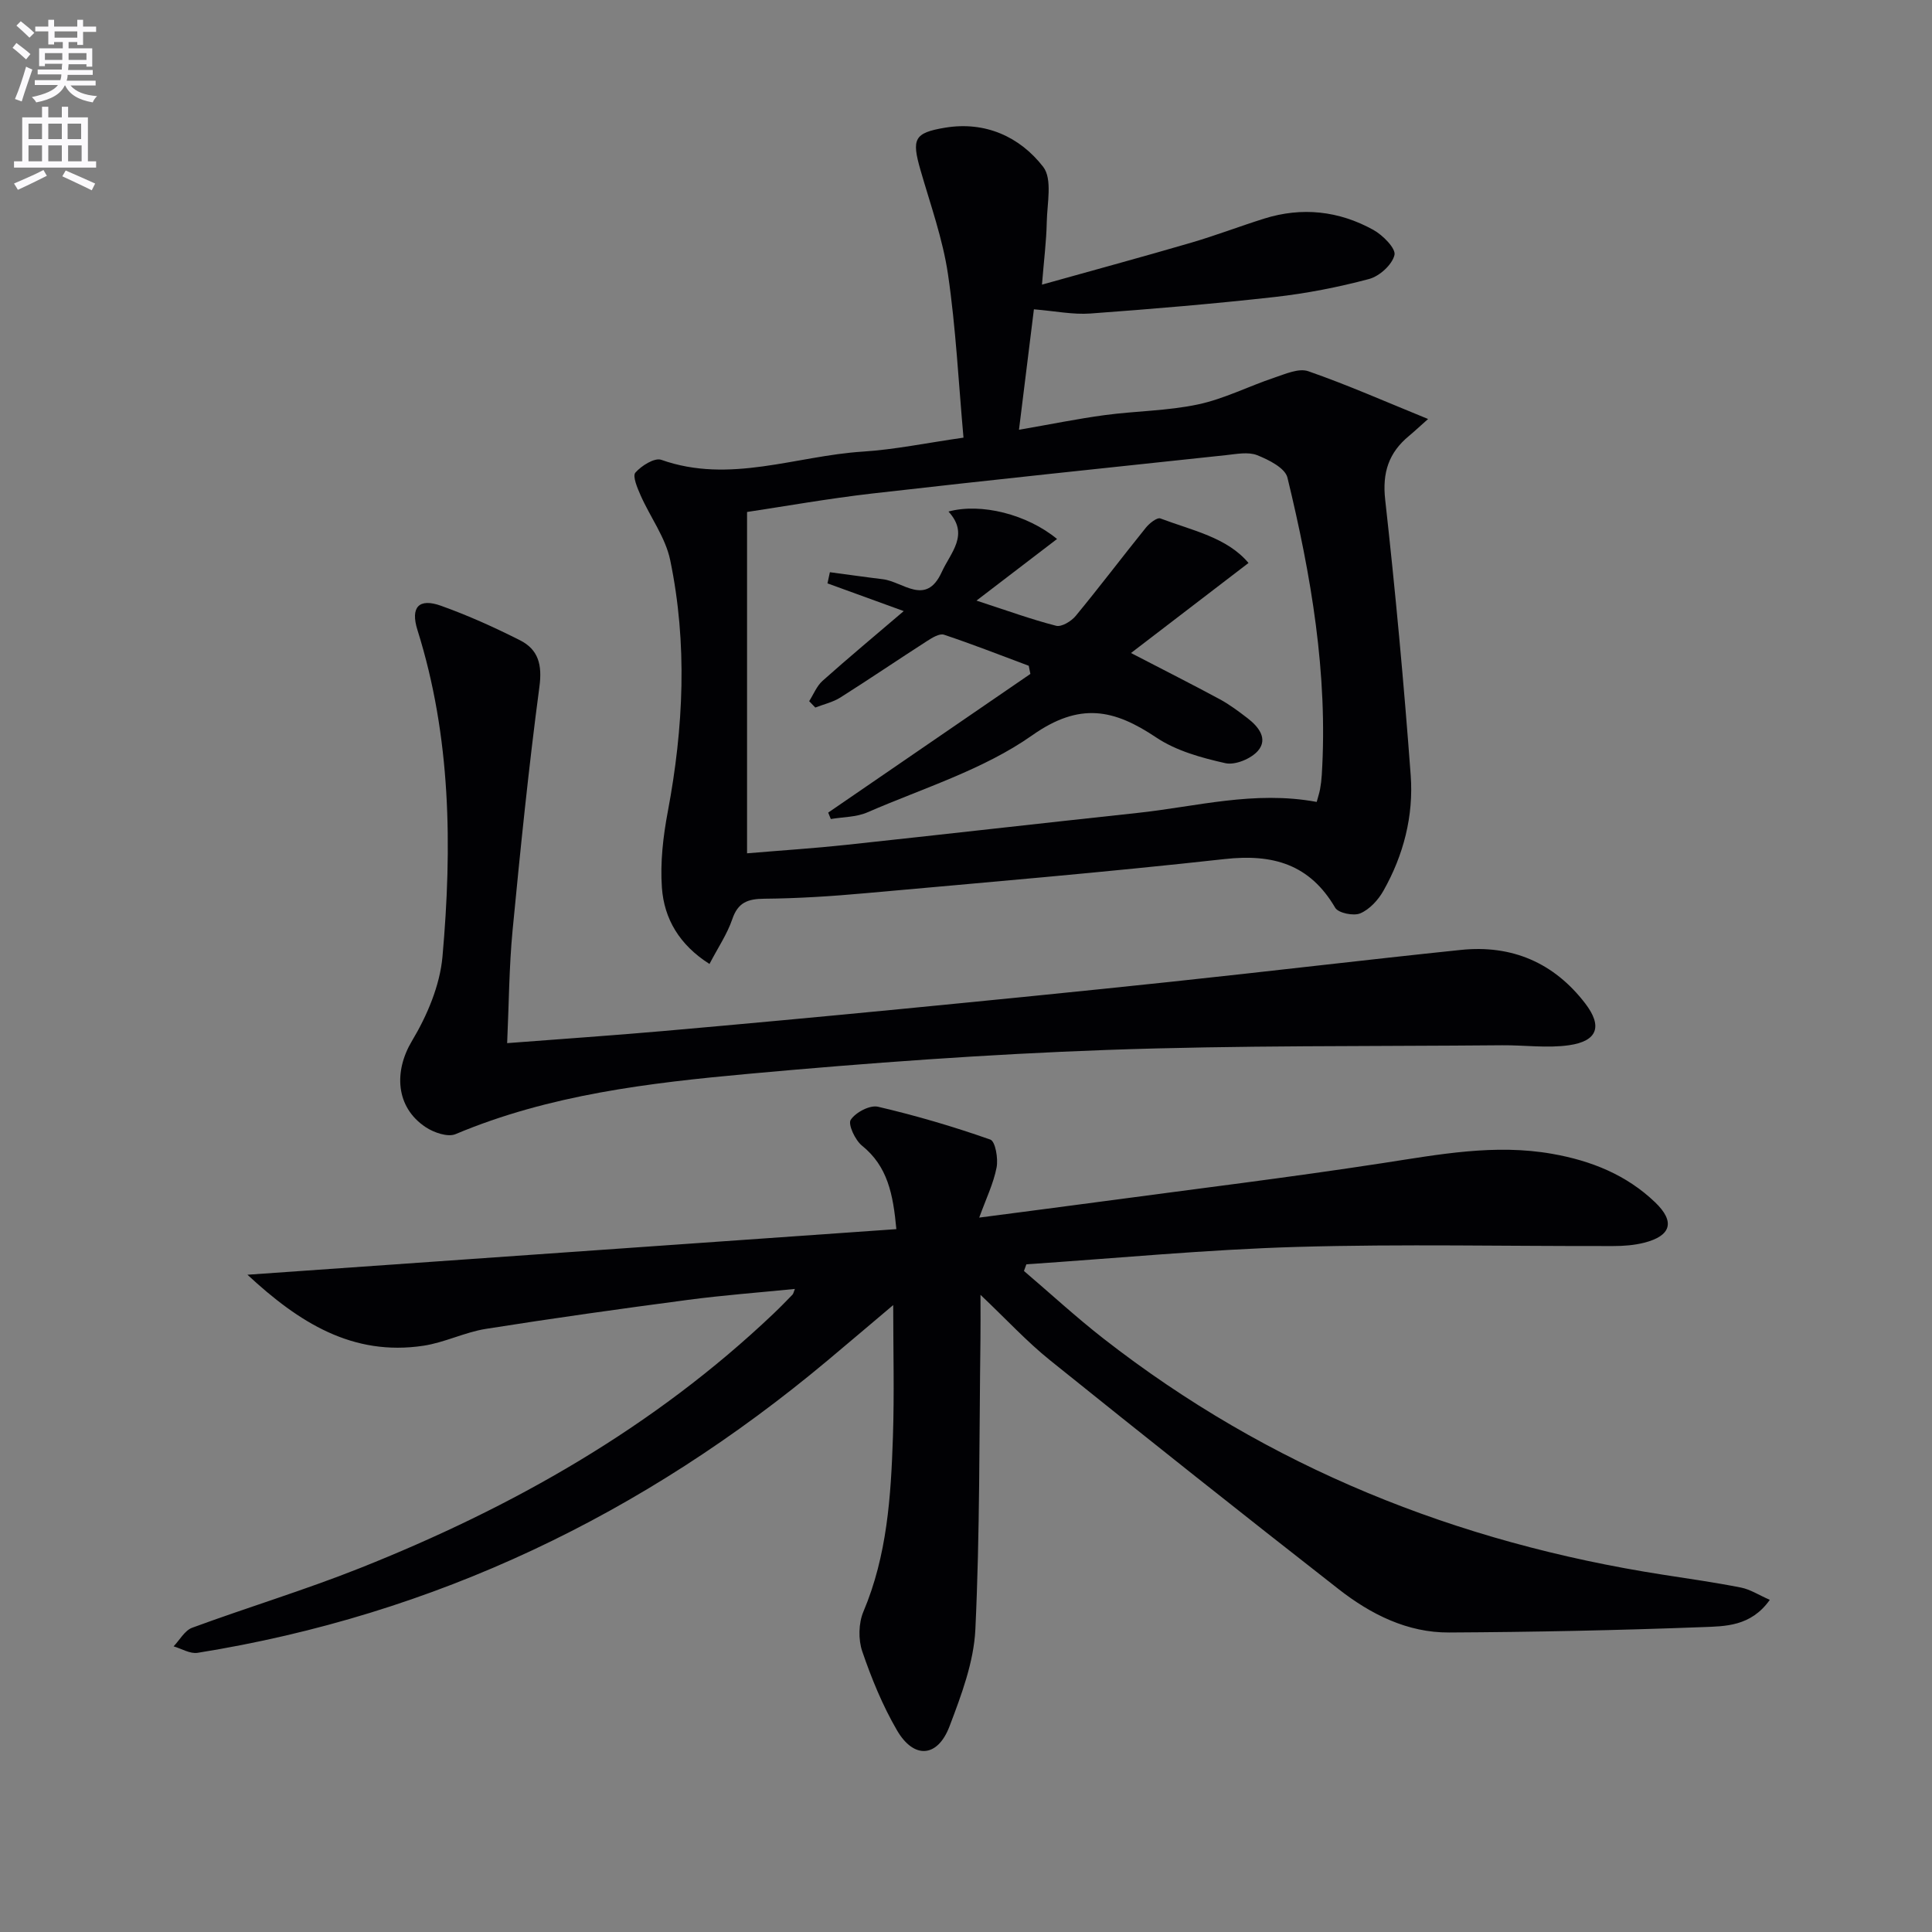
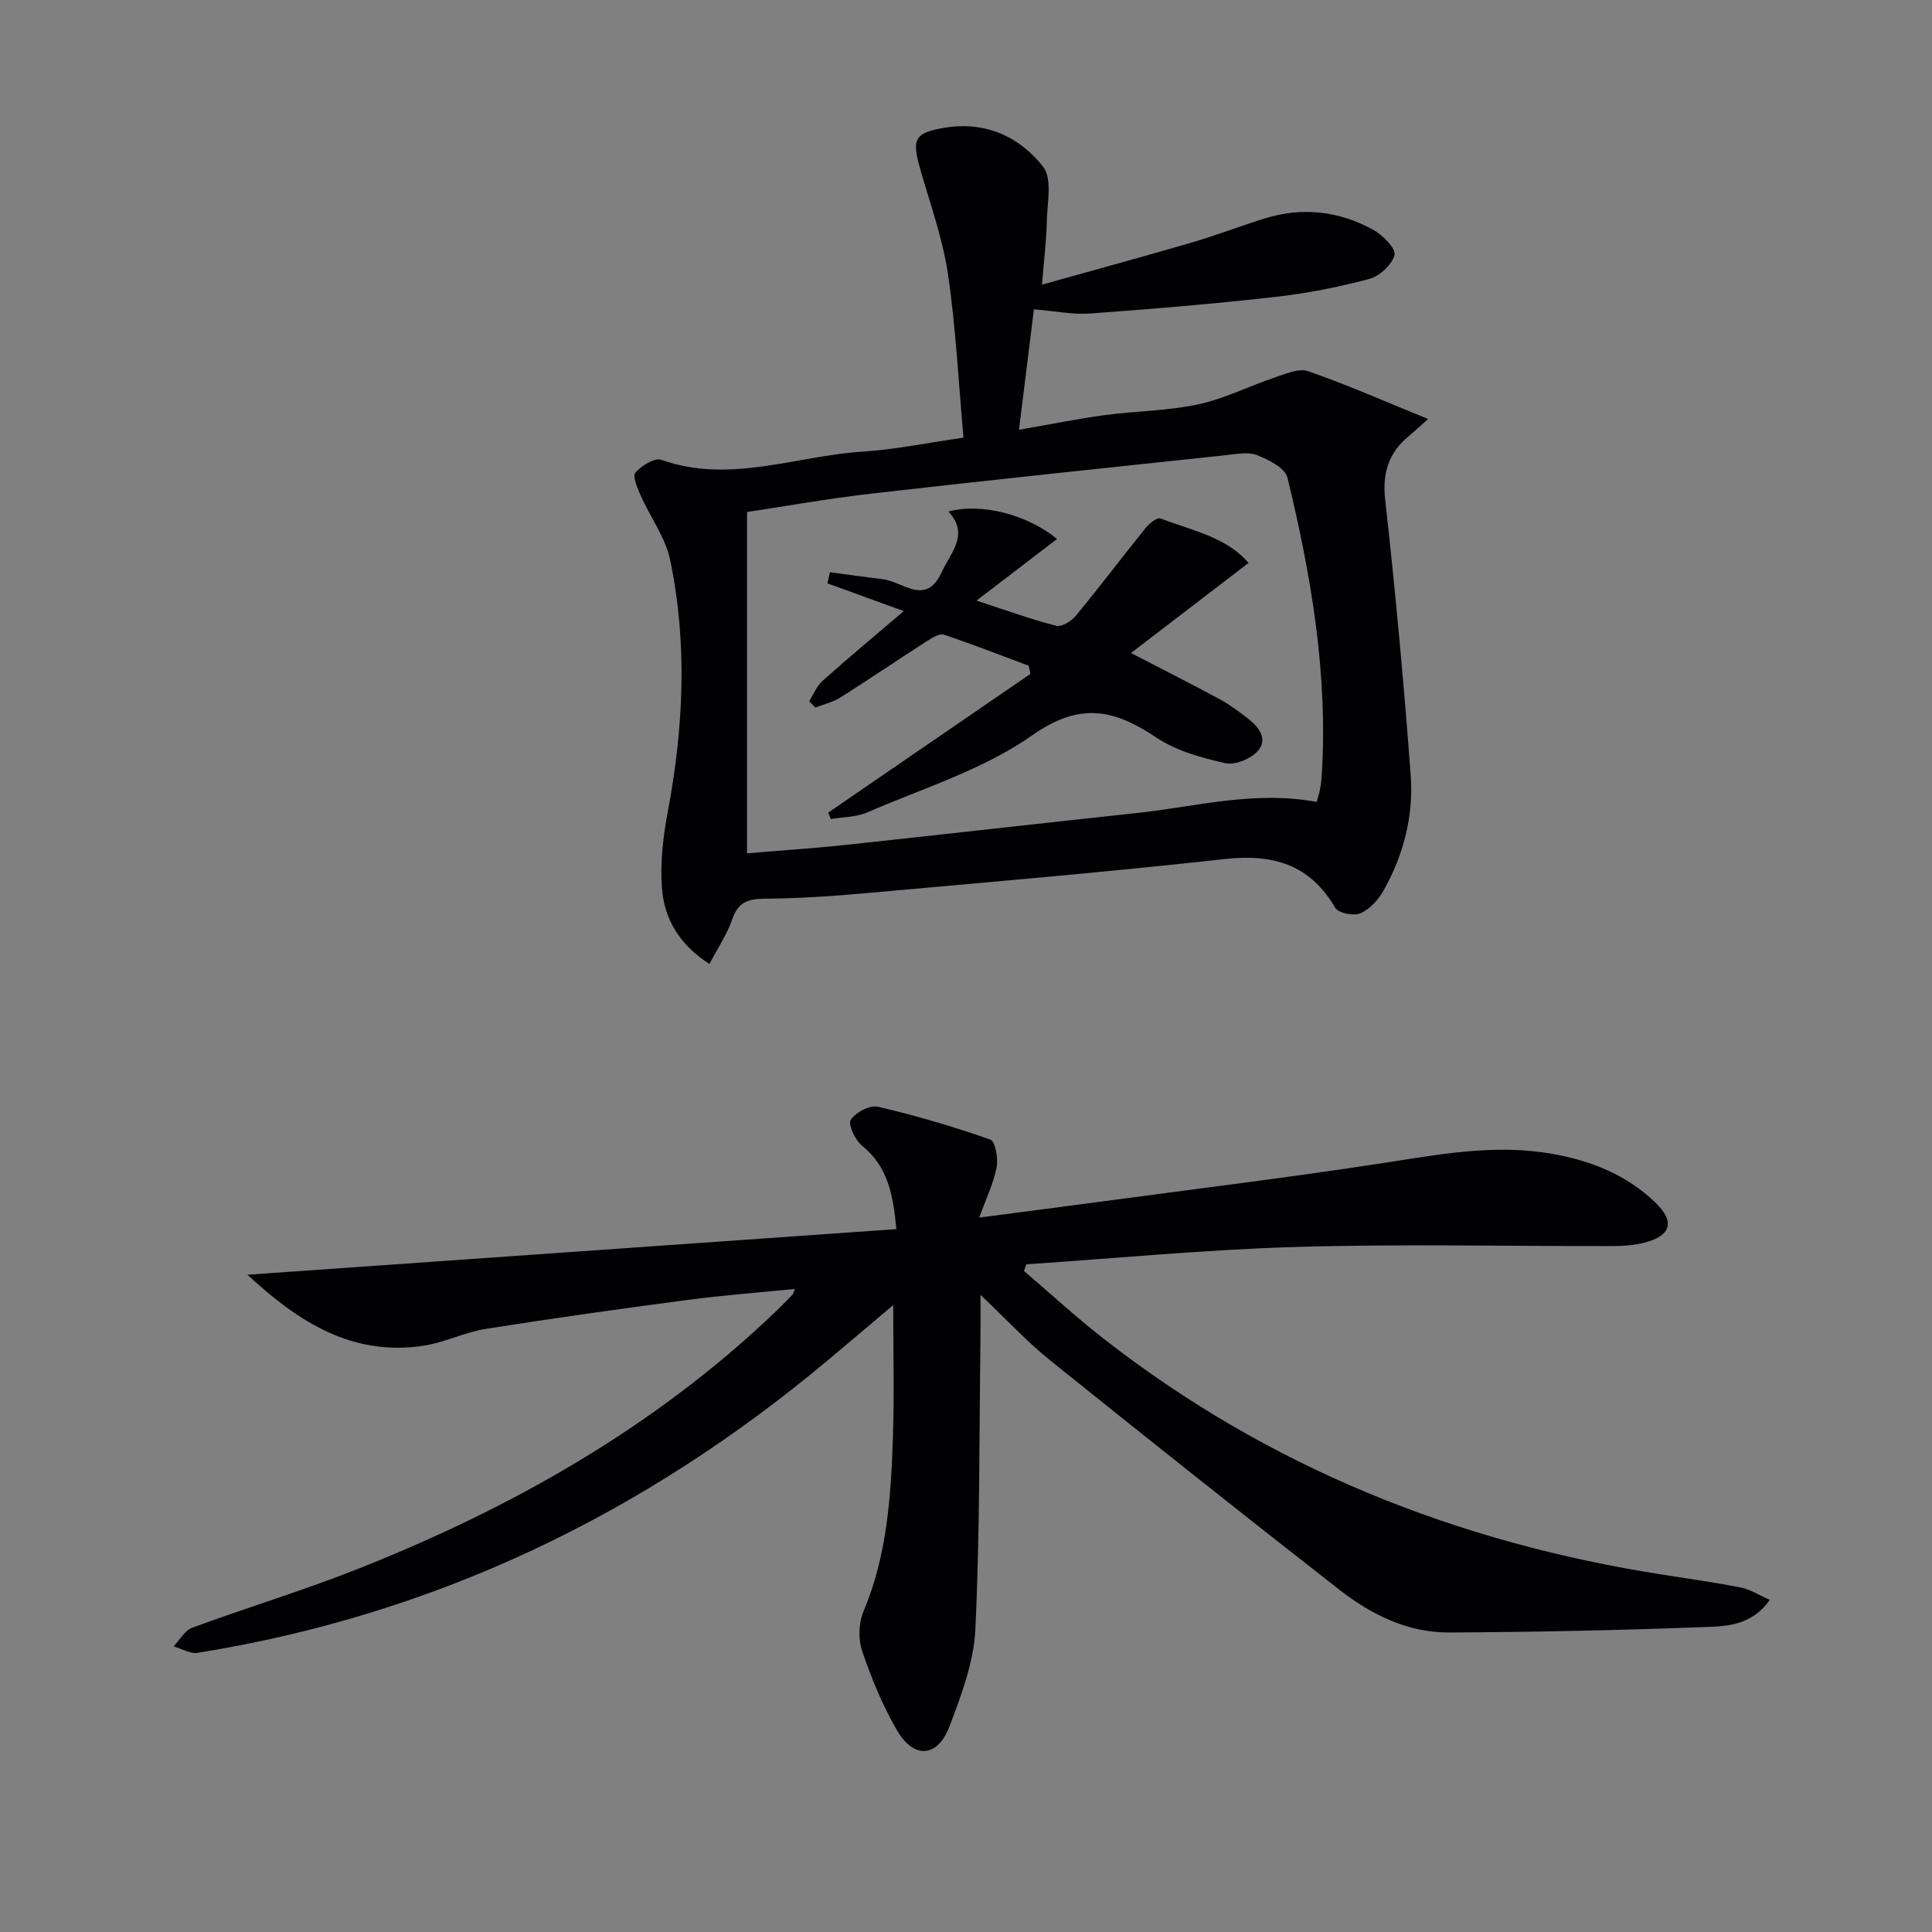
<svg xmlns="http://www.w3.org/2000/svg" enable-background="new 0 0 400 400" viewBox="0 0 400 400">
  <rect x="0" y="0" width="400" height="400" fill="#808080" stroke="none" />
-   <path d="m2.6 9.9.8-1c.9.7 1.9 1.4 2.9 2.3l-.9 1.1c-1.1-1-2-1.8-2.8-2.4zm.5 10.6c.9-2.1 1.6-4.3 2.3-6.7.4.2.8.4 1.3.6-.7 2.1-1.5 4.3-2.2 6.6zm.3-15.2.9-.9c1 .8 2 1.6 2.8 2.4l-1 1c-.9-.9-1.8-1.7-2.7-2.5zm12.6-1.2h1.2v1.4h2.7v1.1h-2.7v2.7h-1.2v-.6h-1.8v1.3h4.9v3.8h-1.2v-.5h-3.7c0 .4-.1.9-.1 1.2h5.1v1h-5.2c0 .5-.1.9-.2 1.2h6v1h-5.2c1.1 1.3 2.9 2 5.5 2.2-.4.4-.7.8-.9 1.3-2.9-.5-4.8-1.6-5.7-3.5h-.1c-.8 1.7-2.7 2.9-5.9 3.5-.2-.4-.6-.8-.9-1.1 2.8-.6 4.6-1.4 5.4-2.5h-4.8v-1h5.3c.1-.3.2-.7.2-1.2h-4.9v-1h5c0-.4 0-.8.1-1.2h-3.6v.5h-1.2v-3.7h4.9v-1.3h-1.8v.5h-1.2v-2.7h-2.7v-1h2.7v-1.4h1.2v1.4h4.8zm-6.7 8.3h3.6c0-.4 0-.9 0-1.4h-3.6zm1.9-4.6h4.8v-1.3h-4.7v1.3zm6.7 3.2h-3.7v1.4h3.7z" fill="#fbfafc" />
-   <path d="m8.7 22.1h1.3v2.2h2.8v-2.2h1.3v2.2h4.1v9.1h1.7v1.3h-17v-1.3h1.7v-9.1h4.1zm.3 13.1.7 1.2c-1.8.9-3.8 1.9-6 2.9-.2-.4-.5-.8-.8-1.3 2.3-1 4.4-1.9 6.1-2.8zm-3.1-6.4h2.8v-3.2h-2.8zm0 4.6h2.8v-3.3h-2.8zm4.1-4.6h2.8v-3.2h-2.8zm0 4.6h2.8v-3.3h-2.8zm3.6 1.9c2.1.9 4.1 1.8 6.1 2.7l-.7 1.4c-2.2-1.1-4.2-2-6.1-2.9zm3.2-9.7h-2.8v3.2h2.8zm-2.7 7.8h2.8v-3.3h-2.8z" fill="#fbfafc" />
  <g fill="#010104">
    <path d="m203 268.08c0 3.81.03 6.58-.01 9.35-.26 19.97-.11 39.97-1.05 59.91-.32 6.78-2.9 13.61-5.35 20.07-2.47 6.5-7.38 6.84-10.88.83-2.98-5.12-5.27-10.72-7.19-16.34-.84-2.46-.77-5.84.24-8.23 4.91-11.61 5.7-23.85 6.11-36.15.3-8.93.06-17.89.06-27.32-4.48 3.78-9.05 7.67-13.65 11.52-38.05 31.83-81.23 52.61-130.37 60.48-1.55.25-3.31-.86-4.97-1.34 1.27-1.32 2.3-3.28 3.84-3.85 11.52-4.24 23.3-7.8 34.69-12.33 31.62-12.57 60.88-29.11 85.73-52.75 1.33-1.26 2.6-2.58 3.88-3.89.19-.2.23-.55.49-1.18-7.5.75-14.83 1.3-22.11 2.26-13.98 1.85-27.95 3.8-41.87 6.01-4.38.7-8.54 2.83-12.92 3.49-14.69 2.21-25.78-4.81-36.44-14.7 45.2-3.18 89.61-6.3 134.35-9.44-.67-7.26-1.81-13.01-7.12-17.29-1.42-1.15-2.93-4.42-2.33-5.34 1.02-1.55 3.97-3.11 5.66-2.71 7.86 1.83 15.64 4.12 23.25 6.8 1.03.36 1.66 3.93 1.29 5.79-.65 3.34-2.2 6.5-3.59 10.36 8.9-1.17 17.09-2.22 25.28-3.32 19.42-2.61 38.87-4.98 58.24-7.96 11.68-1.79 23.23-4.02 35.11-1.92 8.06 1.42 15.36 4.33 21.32 10.05 4.15 3.98 3.33 6.92-2.27 8.35-2.06.52-4.25.69-6.39.69-21.83.05-43.67-.45-65.48.18-18.7.54-37.37 2.35-56.05 3.6-.17.46-.33.92-.5 1.38 5.49 4.68 10.8 9.58 16.48 14.01 34.19 26.68 73.12 42.22 115.78 48.87 5.41.84 10.83 1.61 16.2 2.67 1.92.38 3.69 1.55 5.96 2.54-3.93 5.55-9.28 5.47-13.99 5.65-17.46.66-34.94 1.02-52.41 1.11-8.63.05-16.2-3.76-22.83-8.94-20.05-15.66-39.97-31.48-59.79-47.42-4.79-3.85-8.98-8.41-14.4-13.55z" />
    <path d="m215.73 58.93c10.82-3.03 20.85-5.75 30.81-8.66 5.1-1.49 10.08-3.4 15.16-5 7.86-2.47 15.5-1.62 22.63 2.32 1.96 1.08 4.71 3.86 4.38 5.21-.48 2.02-3.12 4.4-5.28 4.97-6.38 1.7-12.94 2.98-19.51 3.72-12.7 1.42-25.44 2.49-38.18 3.42-3.58.26-7.23-.5-11.68-.87-1.02 8.23-2.01 16.19-3.09 24.94 6.53-1.13 12.13-2.28 17.78-3.04 6.42-.86 12.99-.87 19.29-2.21 5.41-1.15 10.5-3.77 15.79-5.54 2.28-.76 5.07-2.02 7.04-1.33 8.05 2.8 15.86 6.25 24.8 9.89-2.1 1.86-3 2.72-3.96 3.51-4.19 3.46-5.55 7.59-4.92 13.21 2.11 18.97 3.87 38 5.28 57.04.62 8.39-1.47 16.53-5.65 23.92-1.07 1.9-2.86 3.85-4.79 4.67-1.38.59-4.55-.06-5.19-1.16-5.28-9.02-12.9-11.19-22.9-10.08-24.75 2.74-49.58 4.84-74.39 7.07-6.95.63-13.93 1.08-20.9 1.14-3.42.03-5.46.75-6.64 4.24-1.05 3.08-2.95 5.87-4.72 9.27-6.23-3.96-9.39-9.35-9.85-15.8-.37-5.21.25-10.62 1.23-15.79 3.26-17.34 4.08-34.71.49-52.01-.97-4.69-4.13-8.9-6.12-13.4-.67-1.52-1.73-4.01-1.09-4.73 1.25-1.43 3.98-3.14 5.36-2.65 14.19 5.03 27.86-.82 41.73-1.7 6.58-.42 13.1-1.78 20.84-2.89-1.03-11.48-1.58-22.73-3.21-33.83-1.08-7.32-3.64-14.43-5.7-21.59-1.84-6.42-1.35-7.69 5.14-8.76 8.27-1.36 15.42 1.87 20.26 8.1 1.96 2.52.82 7.59.75 11.49-.08 3.94-.59 7.88-.99 12.91zm56.88 107.1c.28-1.05.54-1.82.69-2.61.18-.98.3-1.97.36-2.97 1.3-20.94-2.21-41.37-7.11-61.57-.48-1.98-3.87-3.69-6.27-4.64-1.86-.73-4.28-.24-6.42-.01-24.42 2.6-48.84 5.15-73.23 7.94-9.14 1.05-18.22 2.67-25.96 3.83v70.67c7.58-.64 14.02-1.05 20.43-1.74 20.13-2.16 40.25-4.46 60.38-6.62 12.15-1.29 24.17-4.68 37.13-2.28z" />
-     <path d="m105 215.97c11.26-.87 21.82-1.58 32.37-2.51 16.38-1.44 32.76-2.96 49.13-4.55 18.68-1.82 37.35-3.67 56.01-5.65 19.99-2.12 39.95-4.51 59.94-6.59 10.55-1.1 19.29 2.64 25.76 11.09 3.61 4.71 2.55 7.79-3.34 8.64-4.53.65-9.24-.03-13.86.01-27.29.25-54.61-.01-81.87.97-24.74.89-49.46 2.69-74.12 4.94-20.63 1.88-41.27 4.31-60.7 12.49-1.61.68-4.5-.32-6.2-1.45-6.25-4.16-6.58-11.58-2.83-17.84 3.14-5.24 5.78-11.46 6.32-17.45 2.02-22.75 1.79-45.48-5.18-67.63-1.49-4.73.29-6.67 4.88-5.02 5.59 2 11.05 4.46 16.35 7.14 3.8 1.92 4.63 5.08 4.02 9.62-2.23 16.78-3.94 33.63-5.56 50.48-.72 7.56-.75 15.18-1.12 23.31z" />
    <path d="m234.16 135.2c6.96 3.61 12.73 6.52 18.4 9.58 2.03 1.1 3.91 2.52 5.75 3.93 2.25 1.73 4.26 4.24 2.16 6.71-1.42 1.66-4.73 3.04-6.76 2.59-4.95-1.11-10.18-2.55-14.32-5.32-8.75-5.86-15.83-7.4-25.7-.44-10.11 7.12-22.59 10.93-34.13 15.95-2.28.99-5.02.94-7.55 1.37-.18-.44-.36-.89-.54-1.33 13.95-9.57 27.9-19.14 41.86-28.71-.11-.56-.23-1.13-.34-1.69-5.84-2.18-11.64-4.46-17.55-6.43-.93-.31-2.45.63-3.49 1.3-6.01 3.86-11.92 7.88-17.96 11.7-1.55.98-3.45 1.4-5.19 2.08-.42-.44-.85-.88-1.27-1.32.91-1.42 1.56-3.13 2.77-4.21 5.31-4.74 10.78-9.29 16.81-14.44-5.64-2.05-10.72-3.89-15.79-5.74.17-.77.34-1.54.5-2.31 3.65.48 7.3 1.01 10.95 1.45 4.18.5 8.94 5.68 12.2-1.47 1.85-4.06 5.8-7.76 1.4-12.54 6.74-1.83 16.28.57 22.48 5.68-5.29 4.05-10.45 7.99-16.68 12.76 6.18 2.01 11.27 3.87 16.49 5.21 1.13.29 3.15-.94 4.06-2.05 4.95-6 9.64-12.21 14.52-18.26.73-.91 2.32-2.17 3.01-1.91 6.58 2.49 13.79 3.91 18.24 9.22-7.97 6.11-15.77 12.08-24.33 18.64z" />
  </g>
</svg>